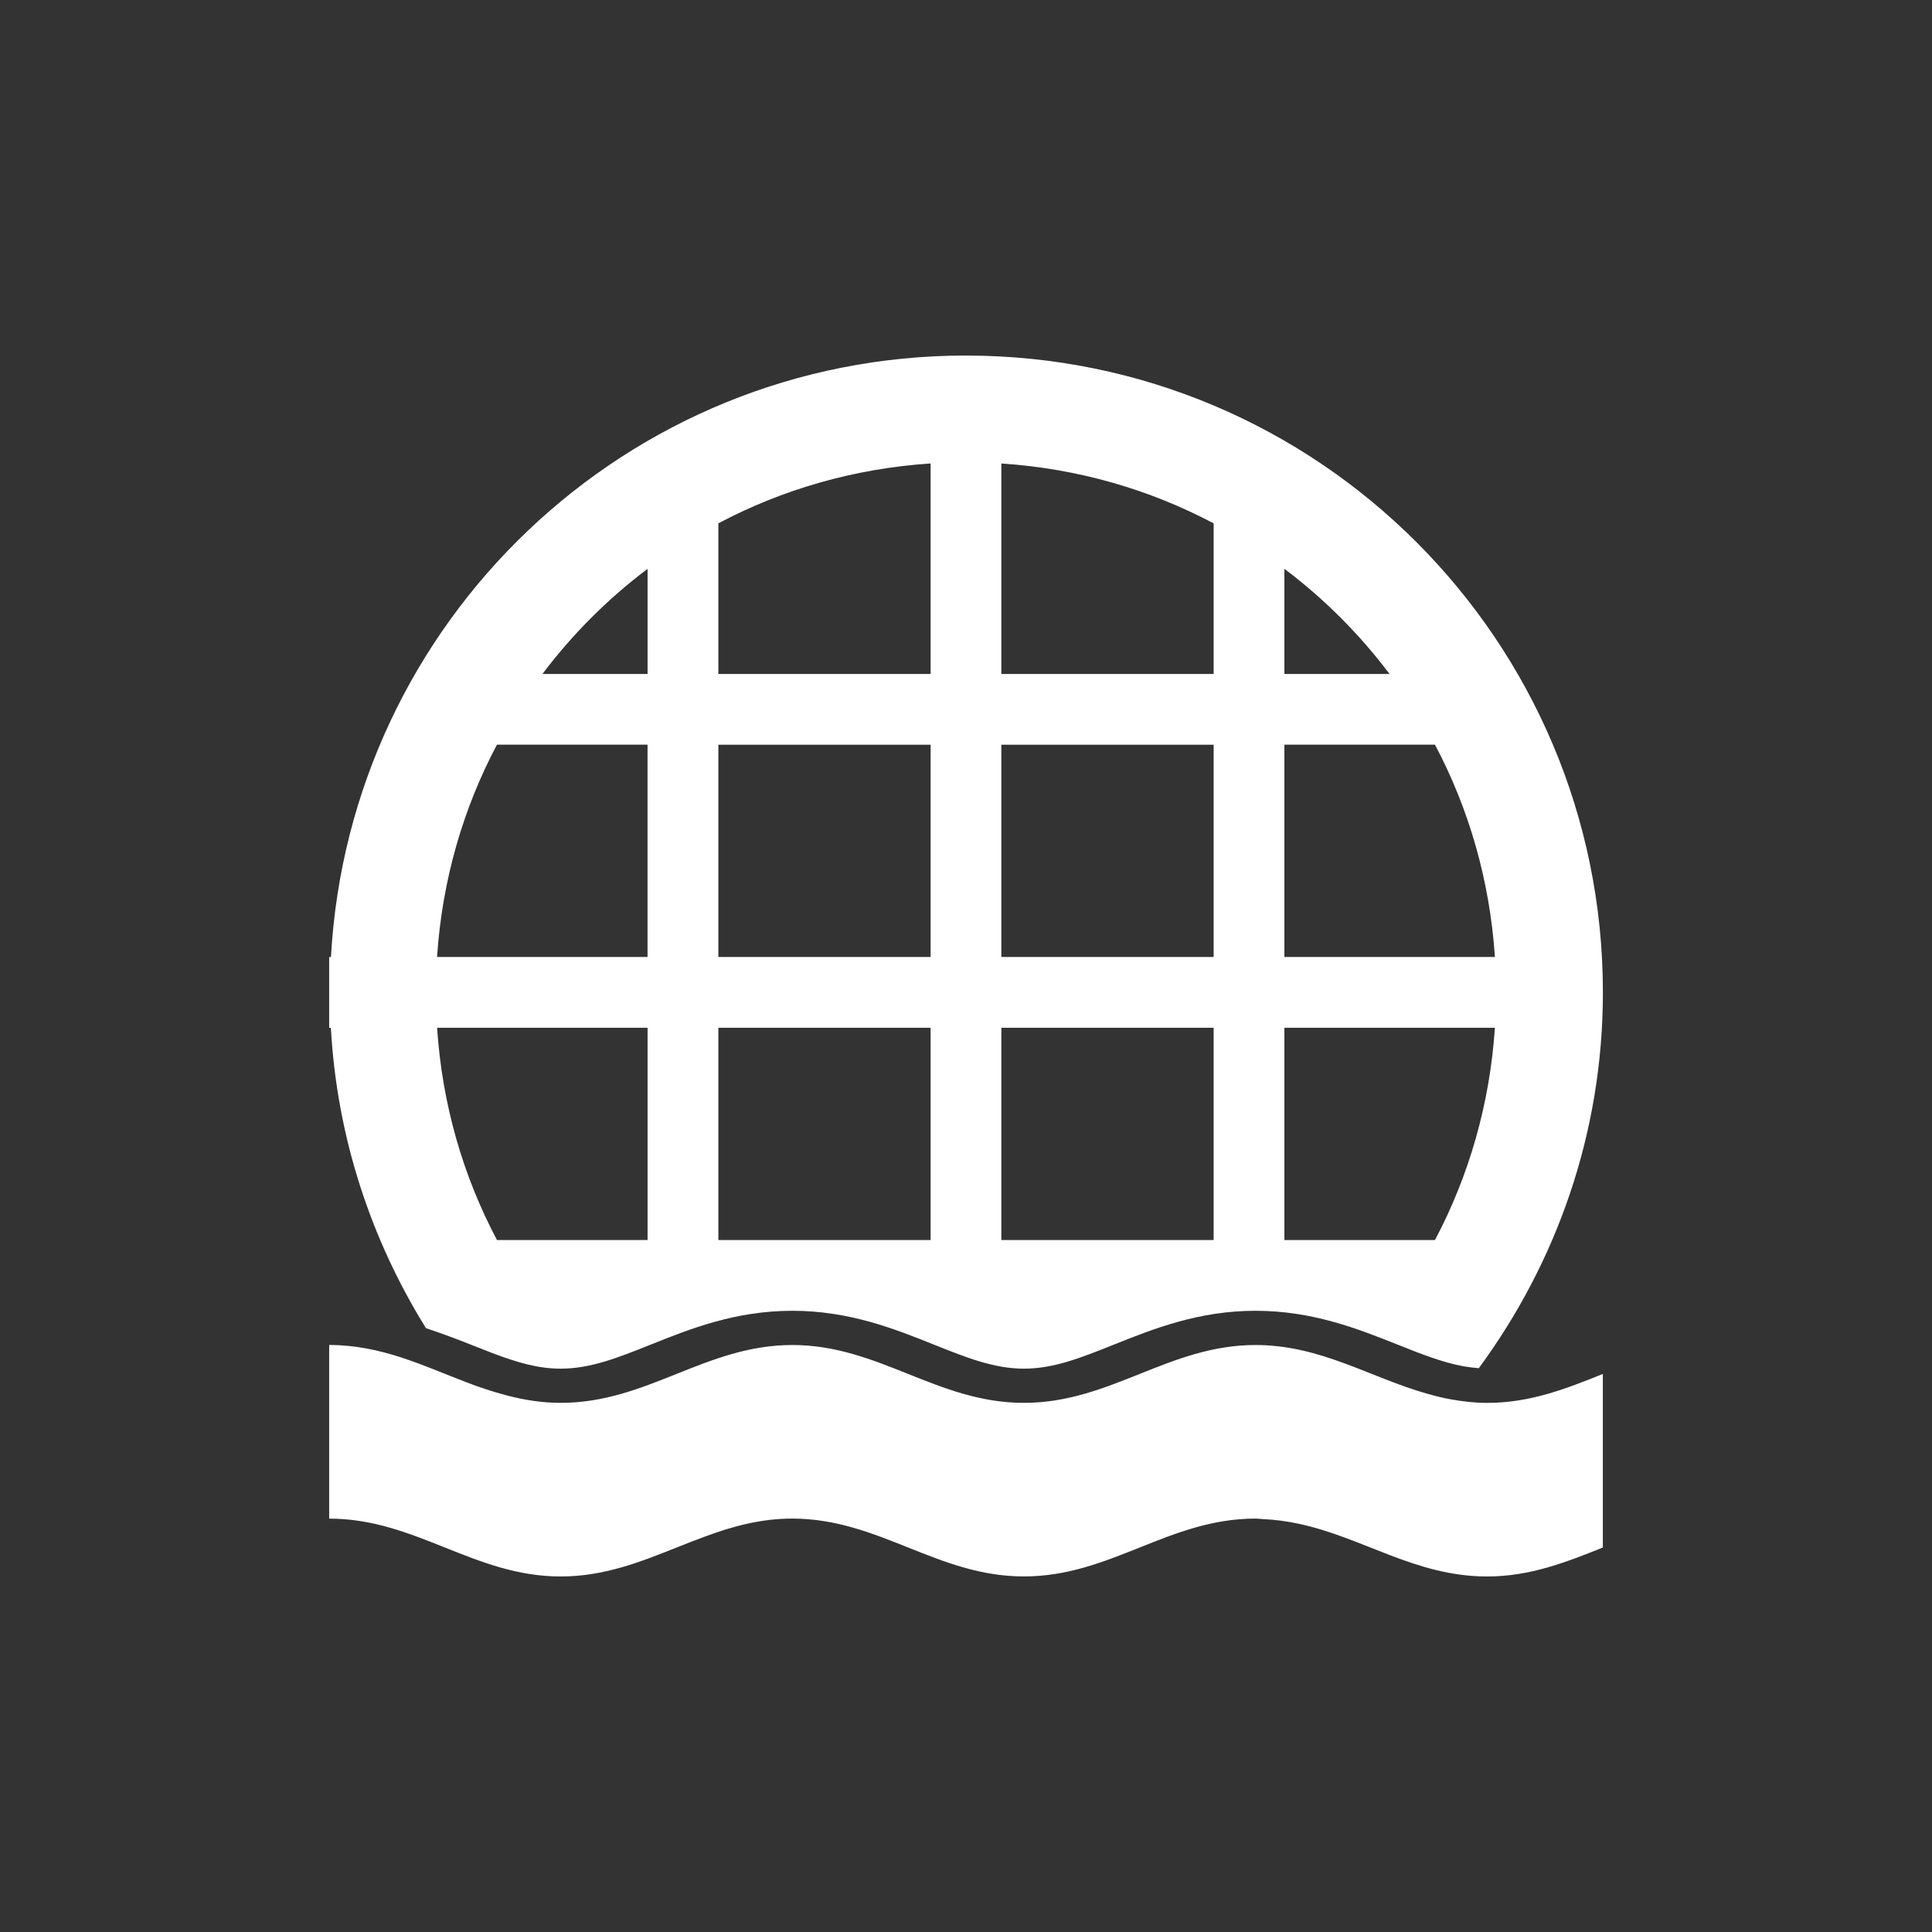
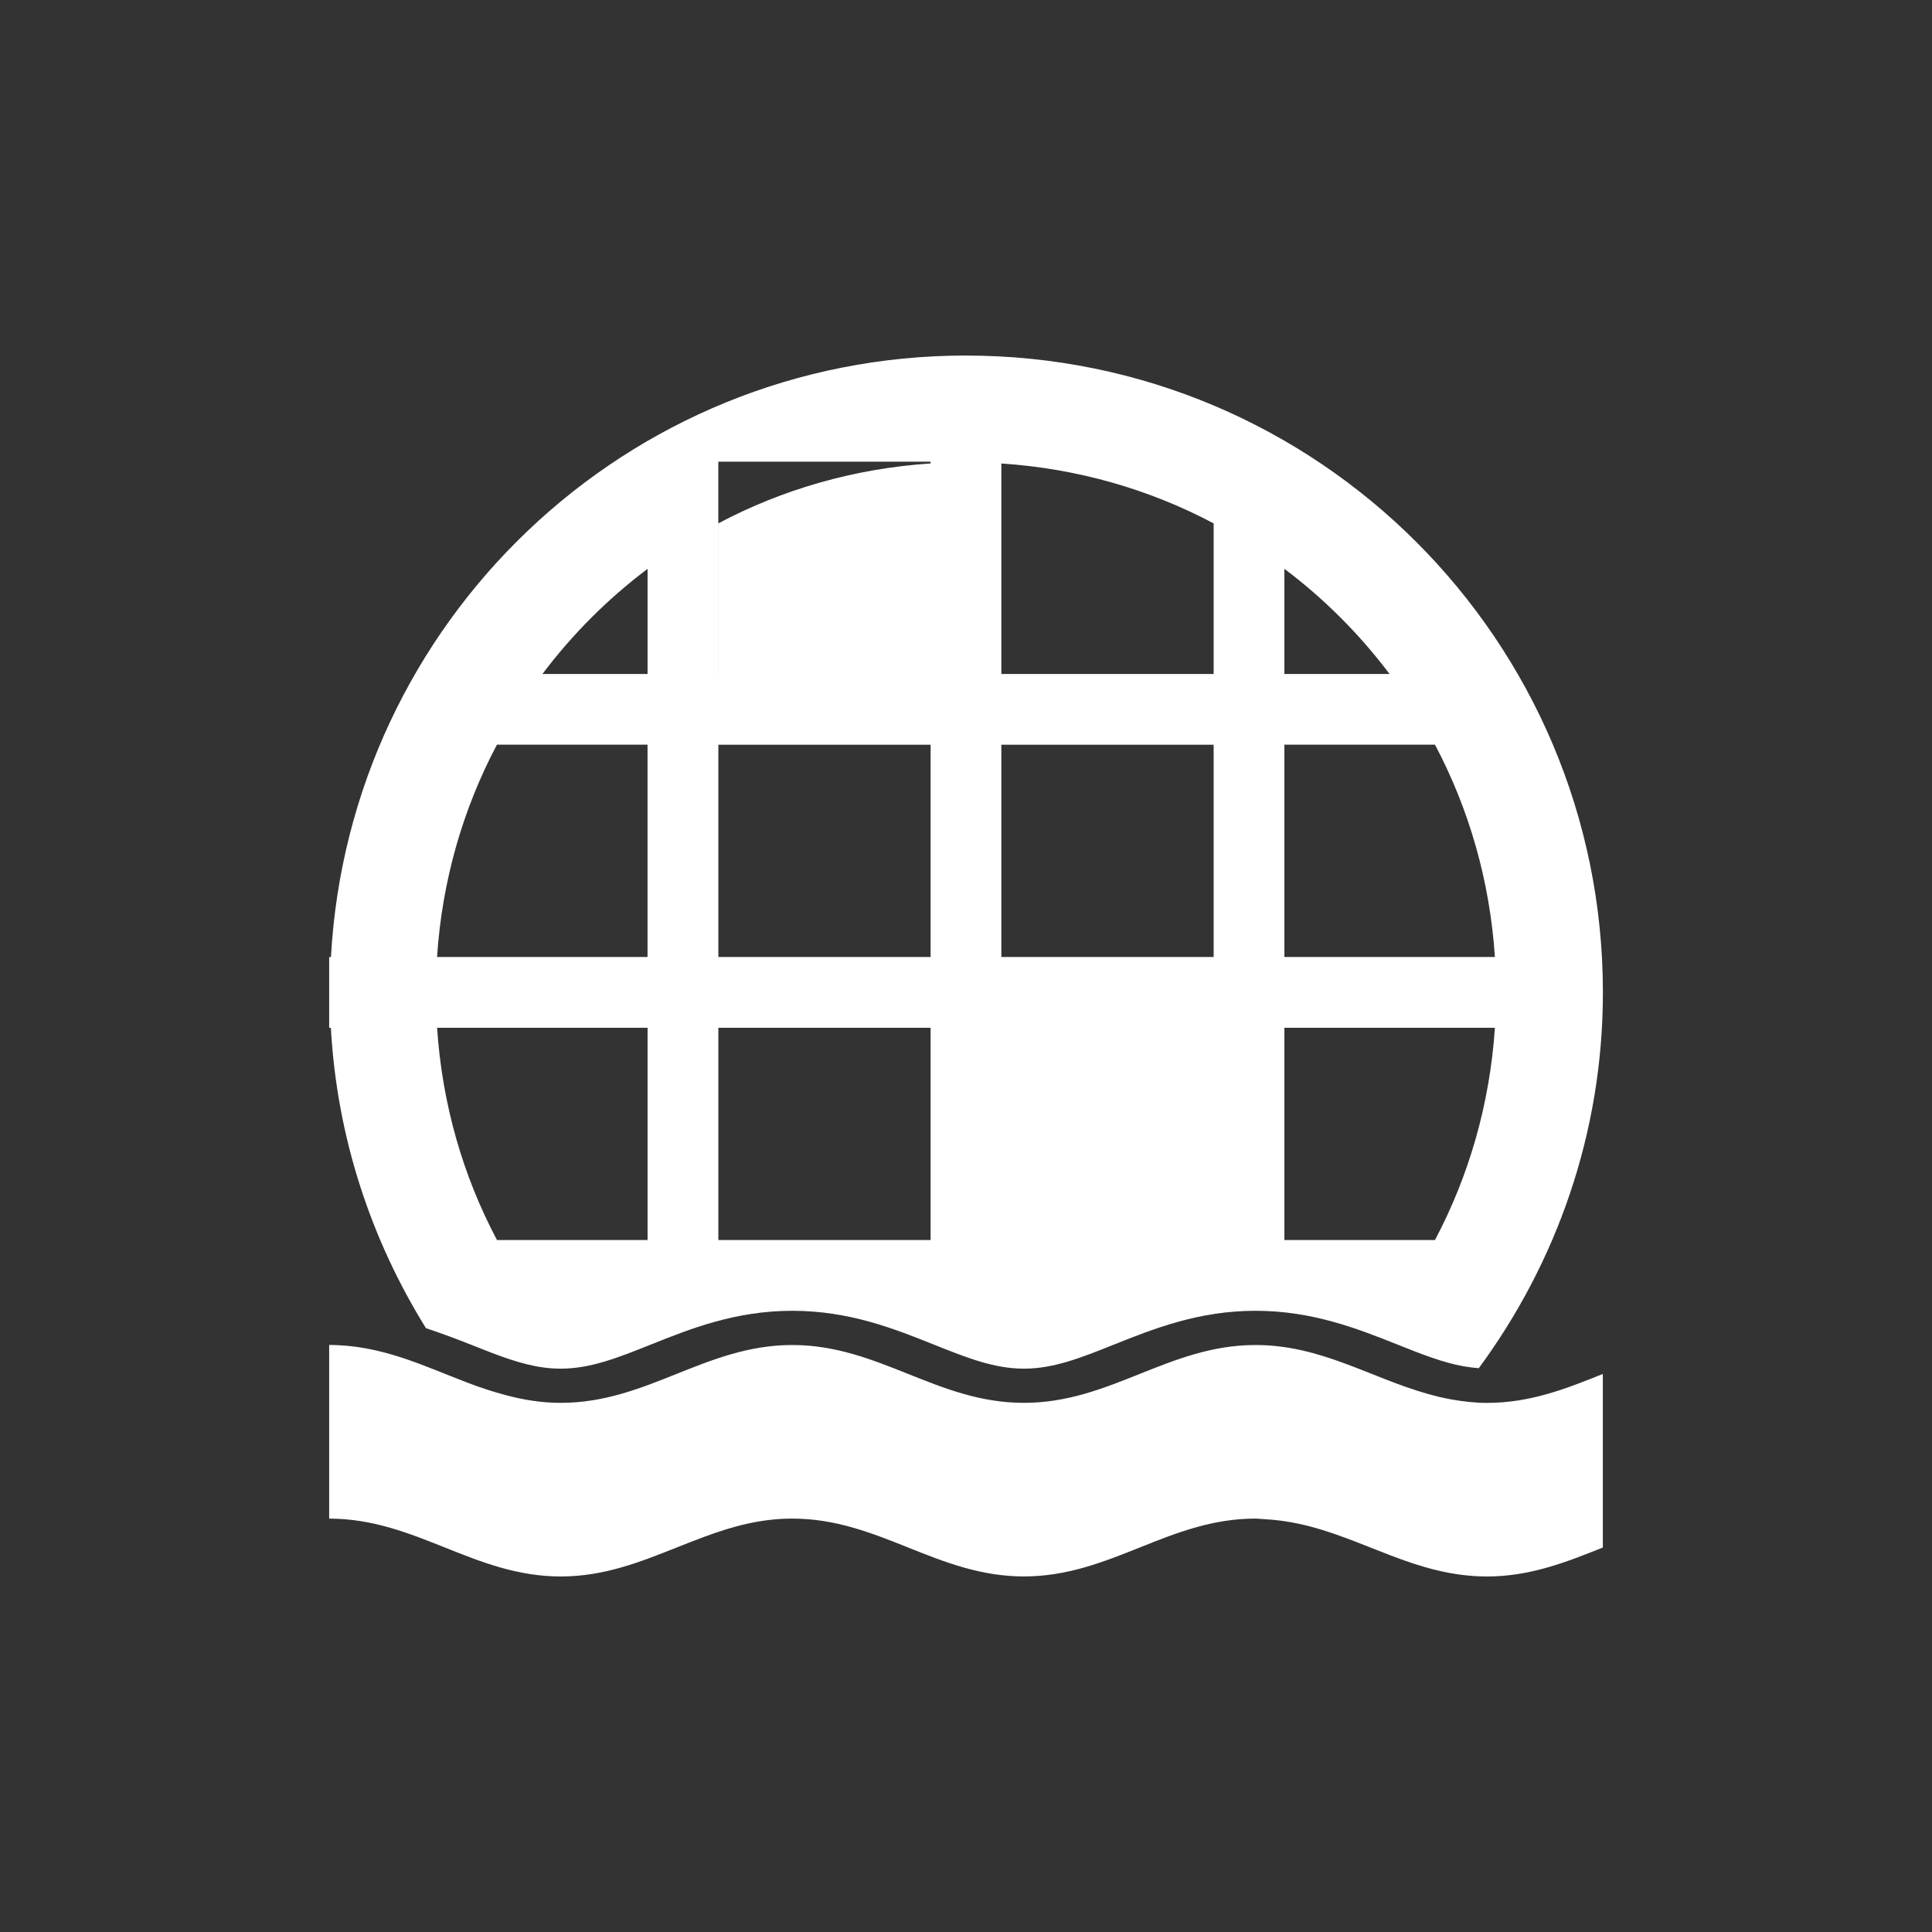
<svg xmlns="http://www.w3.org/2000/svg" id="uuid-442de0f6-5347-41c8-bfbe-7967bc4877e5" viewBox="0 0 500 500">
  <rect x="0" y="0" width="500" height="500" fill="#333333" stroke="none" />
  <defs>
    <style>.uuid-9fab32a8-135d-4746-9261-bc225480f61c{fill:#fff;stroke-width:0px;}</style>
  </defs>
-   <path class="uuid-9fab32a8-135d-4746-9261-bc225480f61c" d="M250,92.01c-87.93,0-159.57,68.91-164.35,155.68h-.46v18.31h.44c1.57,28.45,10.44,54.91,24.61,77.73,4.13,1.38,8.08,2.85,11.79,4.33,1.75.69,3.51,1.4,5.29,2.08,6.42,2.44,11.9,4.07,17.79,4.07,7.72,0,14.88-2.86,23.18-6.18,10.3-4.13,22-8.8,36.76-8.8s26.46,4.67,36.76,8.8c8.3,3.32,15.46,6.18,23.19,6.18s14.86-2.86,23.17-6.18c10.31-4.13,22.01-8.8,36.76-8.8s26.47,4.66,36.79,8.76c5.97,2.39,11.61,4.63,17.09,5.61,1.45.25,2.71.39,3.9.49h0c20.07-27.27,32.12-60.81,32.12-97.26,0-91.03-73.78-164.81-164.81-164.81ZM167.59,147.22v27.21h-27.21c7.76-10.3,16.91-19.46,27.21-27.21ZM113.11,247.66c1.3-19.74,6.7-38.34,15.5-54.94h38.97v54.94h-54.47ZM167.59,320.92h-38.97c-8.8-16.59-14.2-35.2-15.5-54.94h54.47v54.94ZM240.84,320.92h-54.93v-54.94h54.93v54.94ZM240.84,247.66h-54.93v-54.93h54.93v54.93ZM240.84,174.42h-54.93v-38.98c16.59-8.8,35.21-14.19,54.93-15.5v54.47ZM314.09,320.92h-54.94v-54.94h54.94v54.94ZM314.09,247.66h-54.94v-54.93h54.94v54.93ZM314.09,174.42h-54.94v-54.47c19.73,1.3,38.34,6.7,54.94,15.5v38.98ZM332.4,147.21c10.3,7.75,19.45,16.91,27.21,27.21h-27.21v-27.21ZM371.37,320.92h-38.97v-54.94h54.48c-1.32,19.74-6.72,38.34-15.51,54.94ZM386.88,247.66h-54.48v-54.94h38.97c8.79,16.59,14.2,35.2,15.51,54.94ZM414.81,355.56v44.94c-9.36,3.73-18.72,7.49-29.96,7.49-18.53,0-32-10.06-48.72-13.64-3.03-.65-6.15-1.07-9.41-1.22-.61-.03-1.19-.12-1.8-.12-22.47,0-37.46,14.97-59.93,14.97s-37.47-14.97-59.94-14.97c-8.23,0-15.46,2.02-22.41,4.58-2.53.92-5.02,1.91-7.51,2.9-9.39,3.73-18.75,7.5-30.01,7.5-22.47,0-37.45-14.97-59.93-14.97v-44.94c13.48,0,24.29,5.36,35.61,9.69,3.36,1.29,6.78,2.43,10.34,3.36,4.4,1.15,9,1.93,13.98,1.93,22.48,0,37.46-14.97,59.93-14.97s37.46,14.97,59.94,14.97,37.46-14.97,59.93-14.97c16.93,0,29.65,8.44,44.51,12.63,2,.57,4.05,1.08,6.17,1.45,2.97.53,6.01.9,9.26.9,11.24,0,20.6-3.73,29.96-7.5Z" />
+   <path class="uuid-9fab32a8-135d-4746-9261-bc225480f61c" d="M250,92.01c-87.93,0-159.57,68.91-164.35,155.68h-.46v18.31h.44c1.57,28.45,10.44,54.91,24.61,77.73,4.13,1.38,8.08,2.85,11.79,4.33,1.75.69,3.51,1.4,5.29,2.08,6.42,2.44,11.9,4.07,17.79,4.07,7.72,0,14.88-2.86,23.18-6.18,10.3-4.13,22-8.8,36.76-8.8s26.46,4.67,36.76,8.8c8.3,3.32,15.46,6.18,23.19,6.18s14.86-2.86,23.17-6.18c10.31-4.13,22.01-8.8,36.76-8.8s26.47,4.66,36.79,8.76c5.97,2.39,11.61,4.63,17.09,5.61,1.45.25,2.71.39,3.9.49h0c20.07-27.27,32.12-60.81,32.12-97.26,0-91.03-73.78-164.81-164.81-164.81ZM167.59,147.22v27.21h-27.21c7.76-10.3,16.91-19.46,27.21-27.21ZM113.11,247.66c1.3-19.74,6.7-38.34,15.5-54.94h38.97v54.94h-54.47ZM167.59,320.92h-38.97c-8.8-16.59-14.2-35.2-15.5-54.94h54.47v54.94ZM240.84,320.92h-54.93v-54.94h54.93v54.94ZM240.84,247.66h-54.93v-54.93h54.93v54.93ZM240.84,174.42h-54.93v-38.98c16.59-8.8,35.21-14.19,54.93-15.5v54.47Zh-54.94v-54.94h54.94v54.94ZM314.09,247.66h-54.94v-54.93h54.94v54.93ZM314.09,174.42h-54.94v-54.47c19.73,1.3,38.34,6.7,54.94,15.5v38.98ZM332.4,147.21c10.3,7.75,19.45,16.91,27.21,27.21h-27.21v-27.21ZM371.37,320.92h-38.97v-54.94h54.48c-1.32,19.74-6.72,38.34-15.51,54.94ZM386.88,247.66h-54.48v-54.94h38.97c8.79,16.59,14.2,35.2,15.51,54.94ZM414.81,355.56v44.94c-9.36,3.73-18.72,7.49-29.96,7.49-18.53,0-32-10.06-48.72-13.64-3.03-.65-6.15-1.07-9.41-1.22-.61-.03-1.19-.12-1.8-.12-22.47,0-37.46,14.97-59.93,14.97s-37.47-14.97-59.94-14.97c-8.23,0-15.46,2.02-22.41,4.58-2.53.92-5.02,1.91-7.51,2.9-9.39,3.73-18.75,7.5-30.01,7.5-22.47,0-37.45-14.97-59.93-14.97v-44.94c13.48,0,24.29,5.36,35.61,9.69,3.36,1.29,6.78,2.43,10.34,3.36,4.4,1.15,9,1.93,13.98,1.93,22.48,0,37.46-14.97,59.93-14.97s37.46,14.97,59.94,14.97,37.46-14.97,59.93-14.97c16.93,0,29.65,8.44,44.51,12.63,2,.57,4.05,1.08,6.17,1.45,2.97.53,6.01.9,9.26.9,11.24,0,20.6-3.73,29.96-7.5Z" />
</svg>